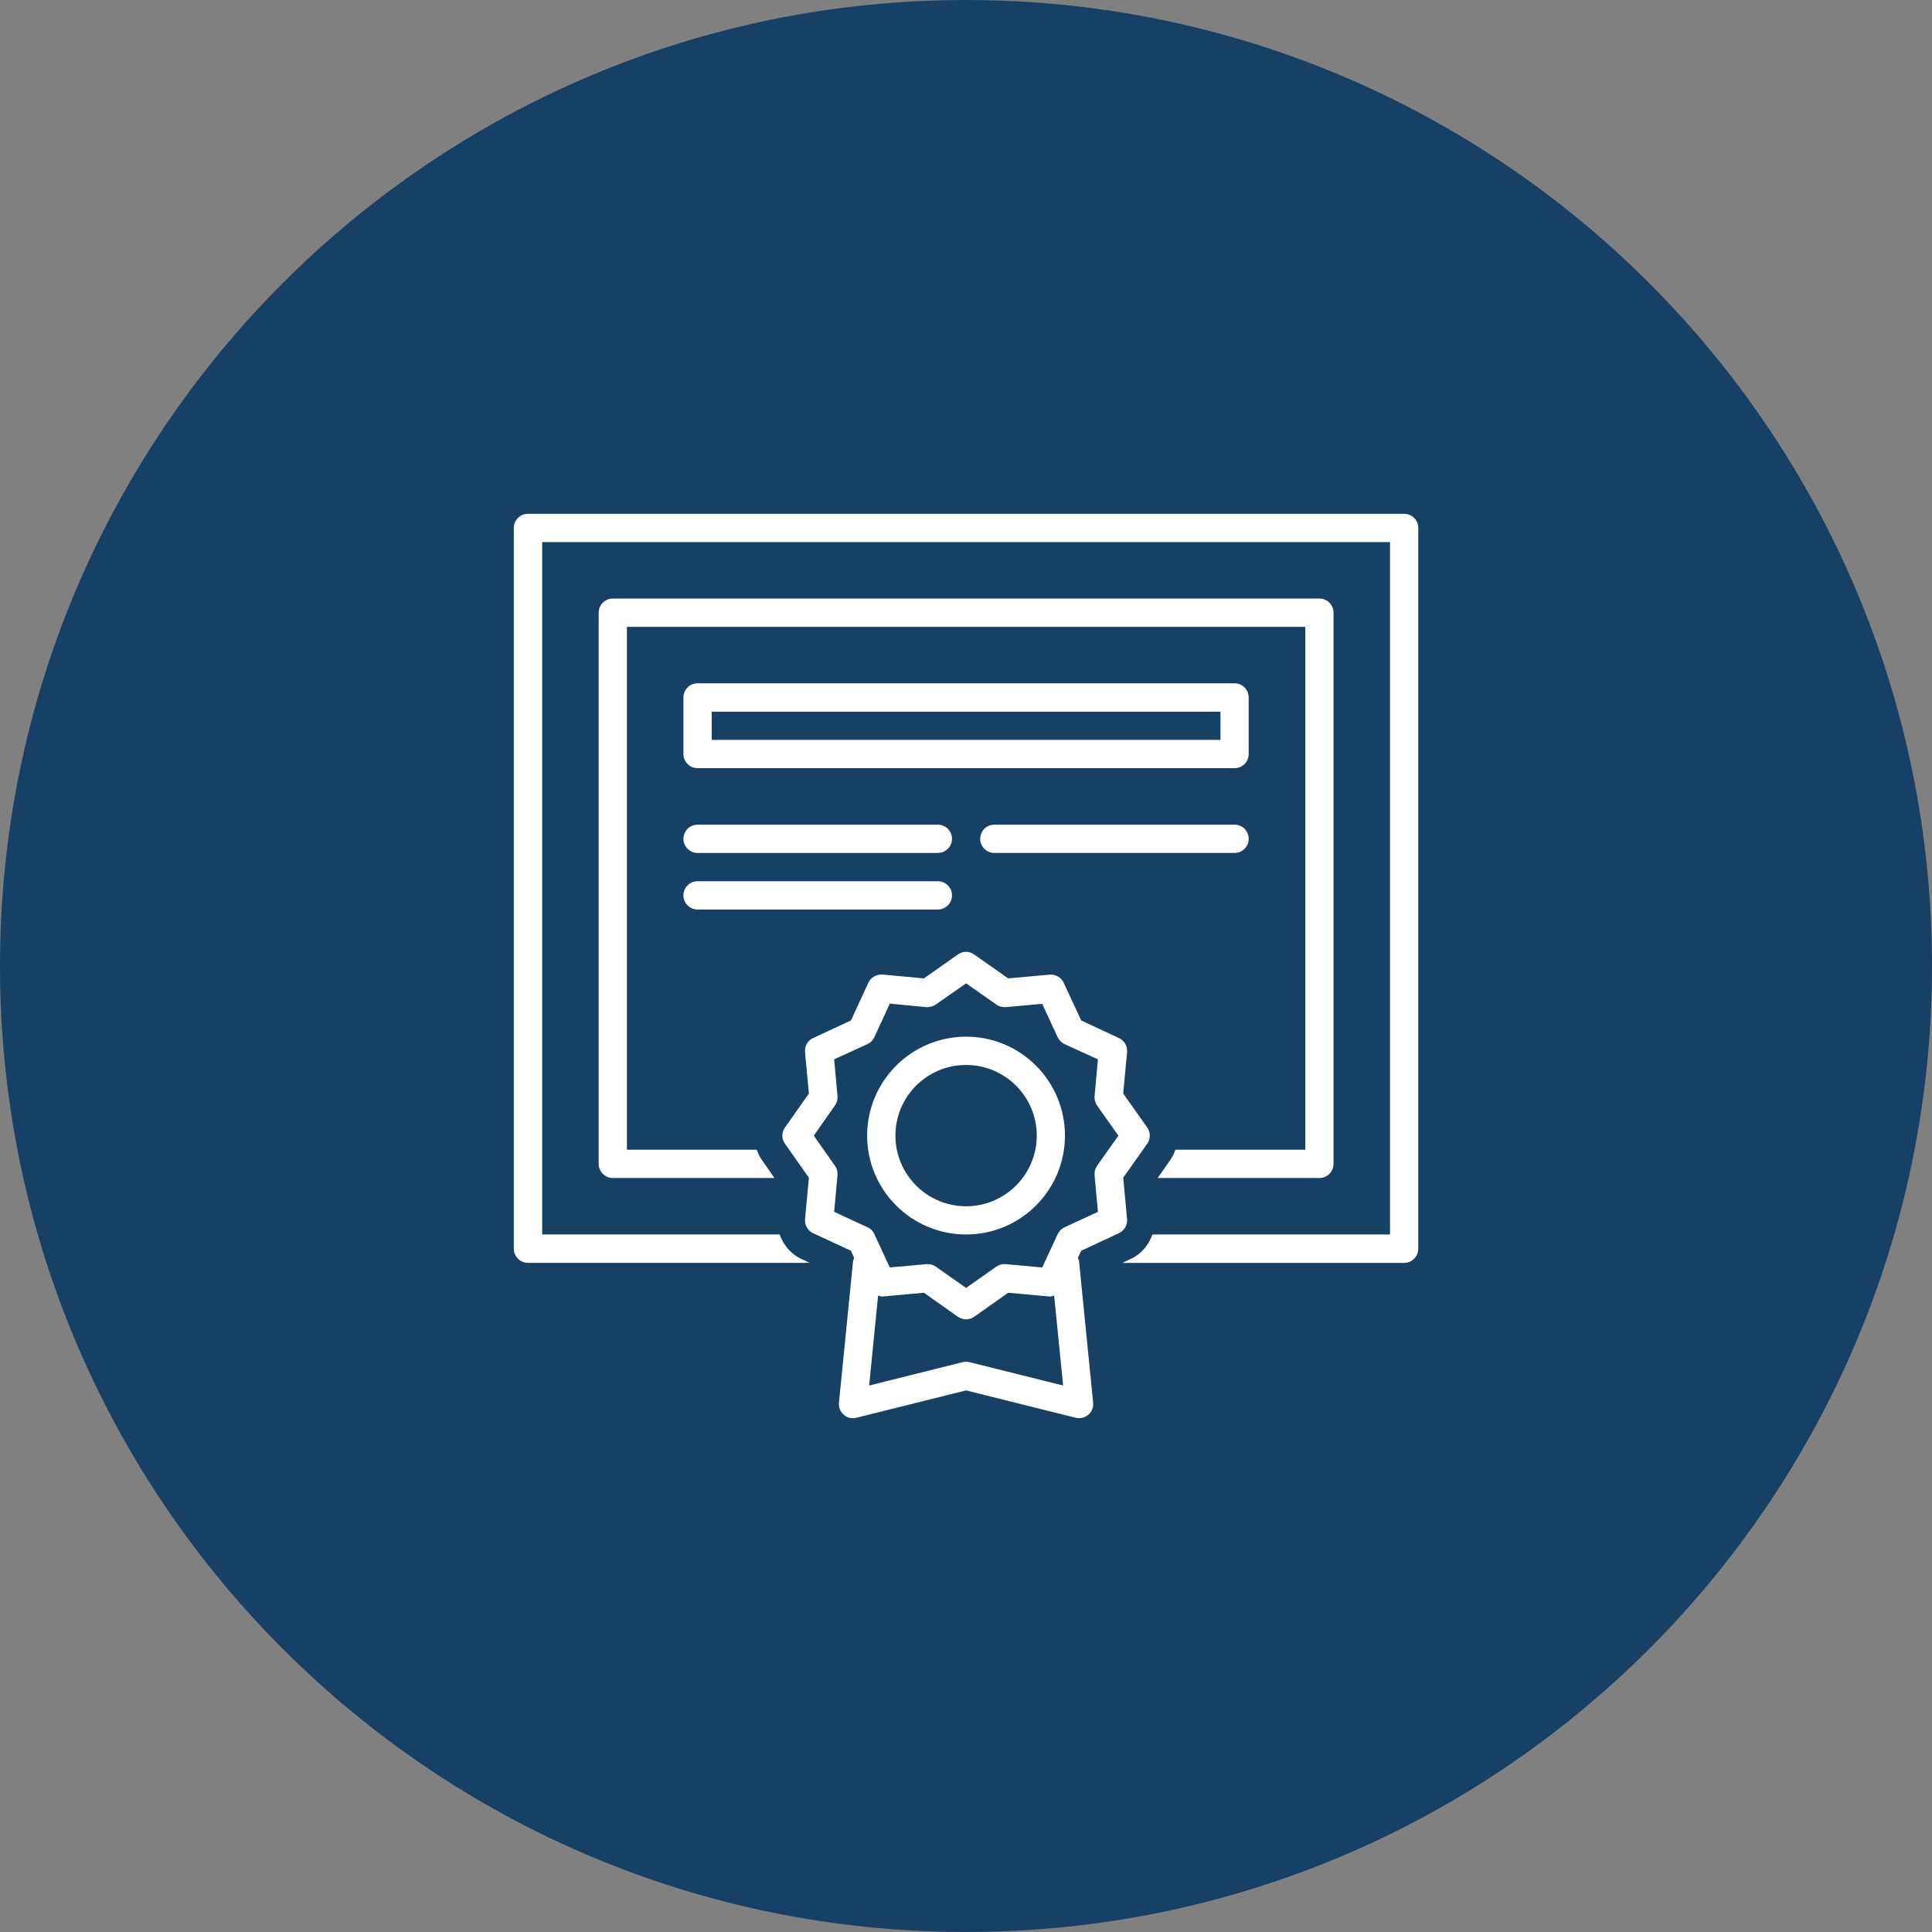
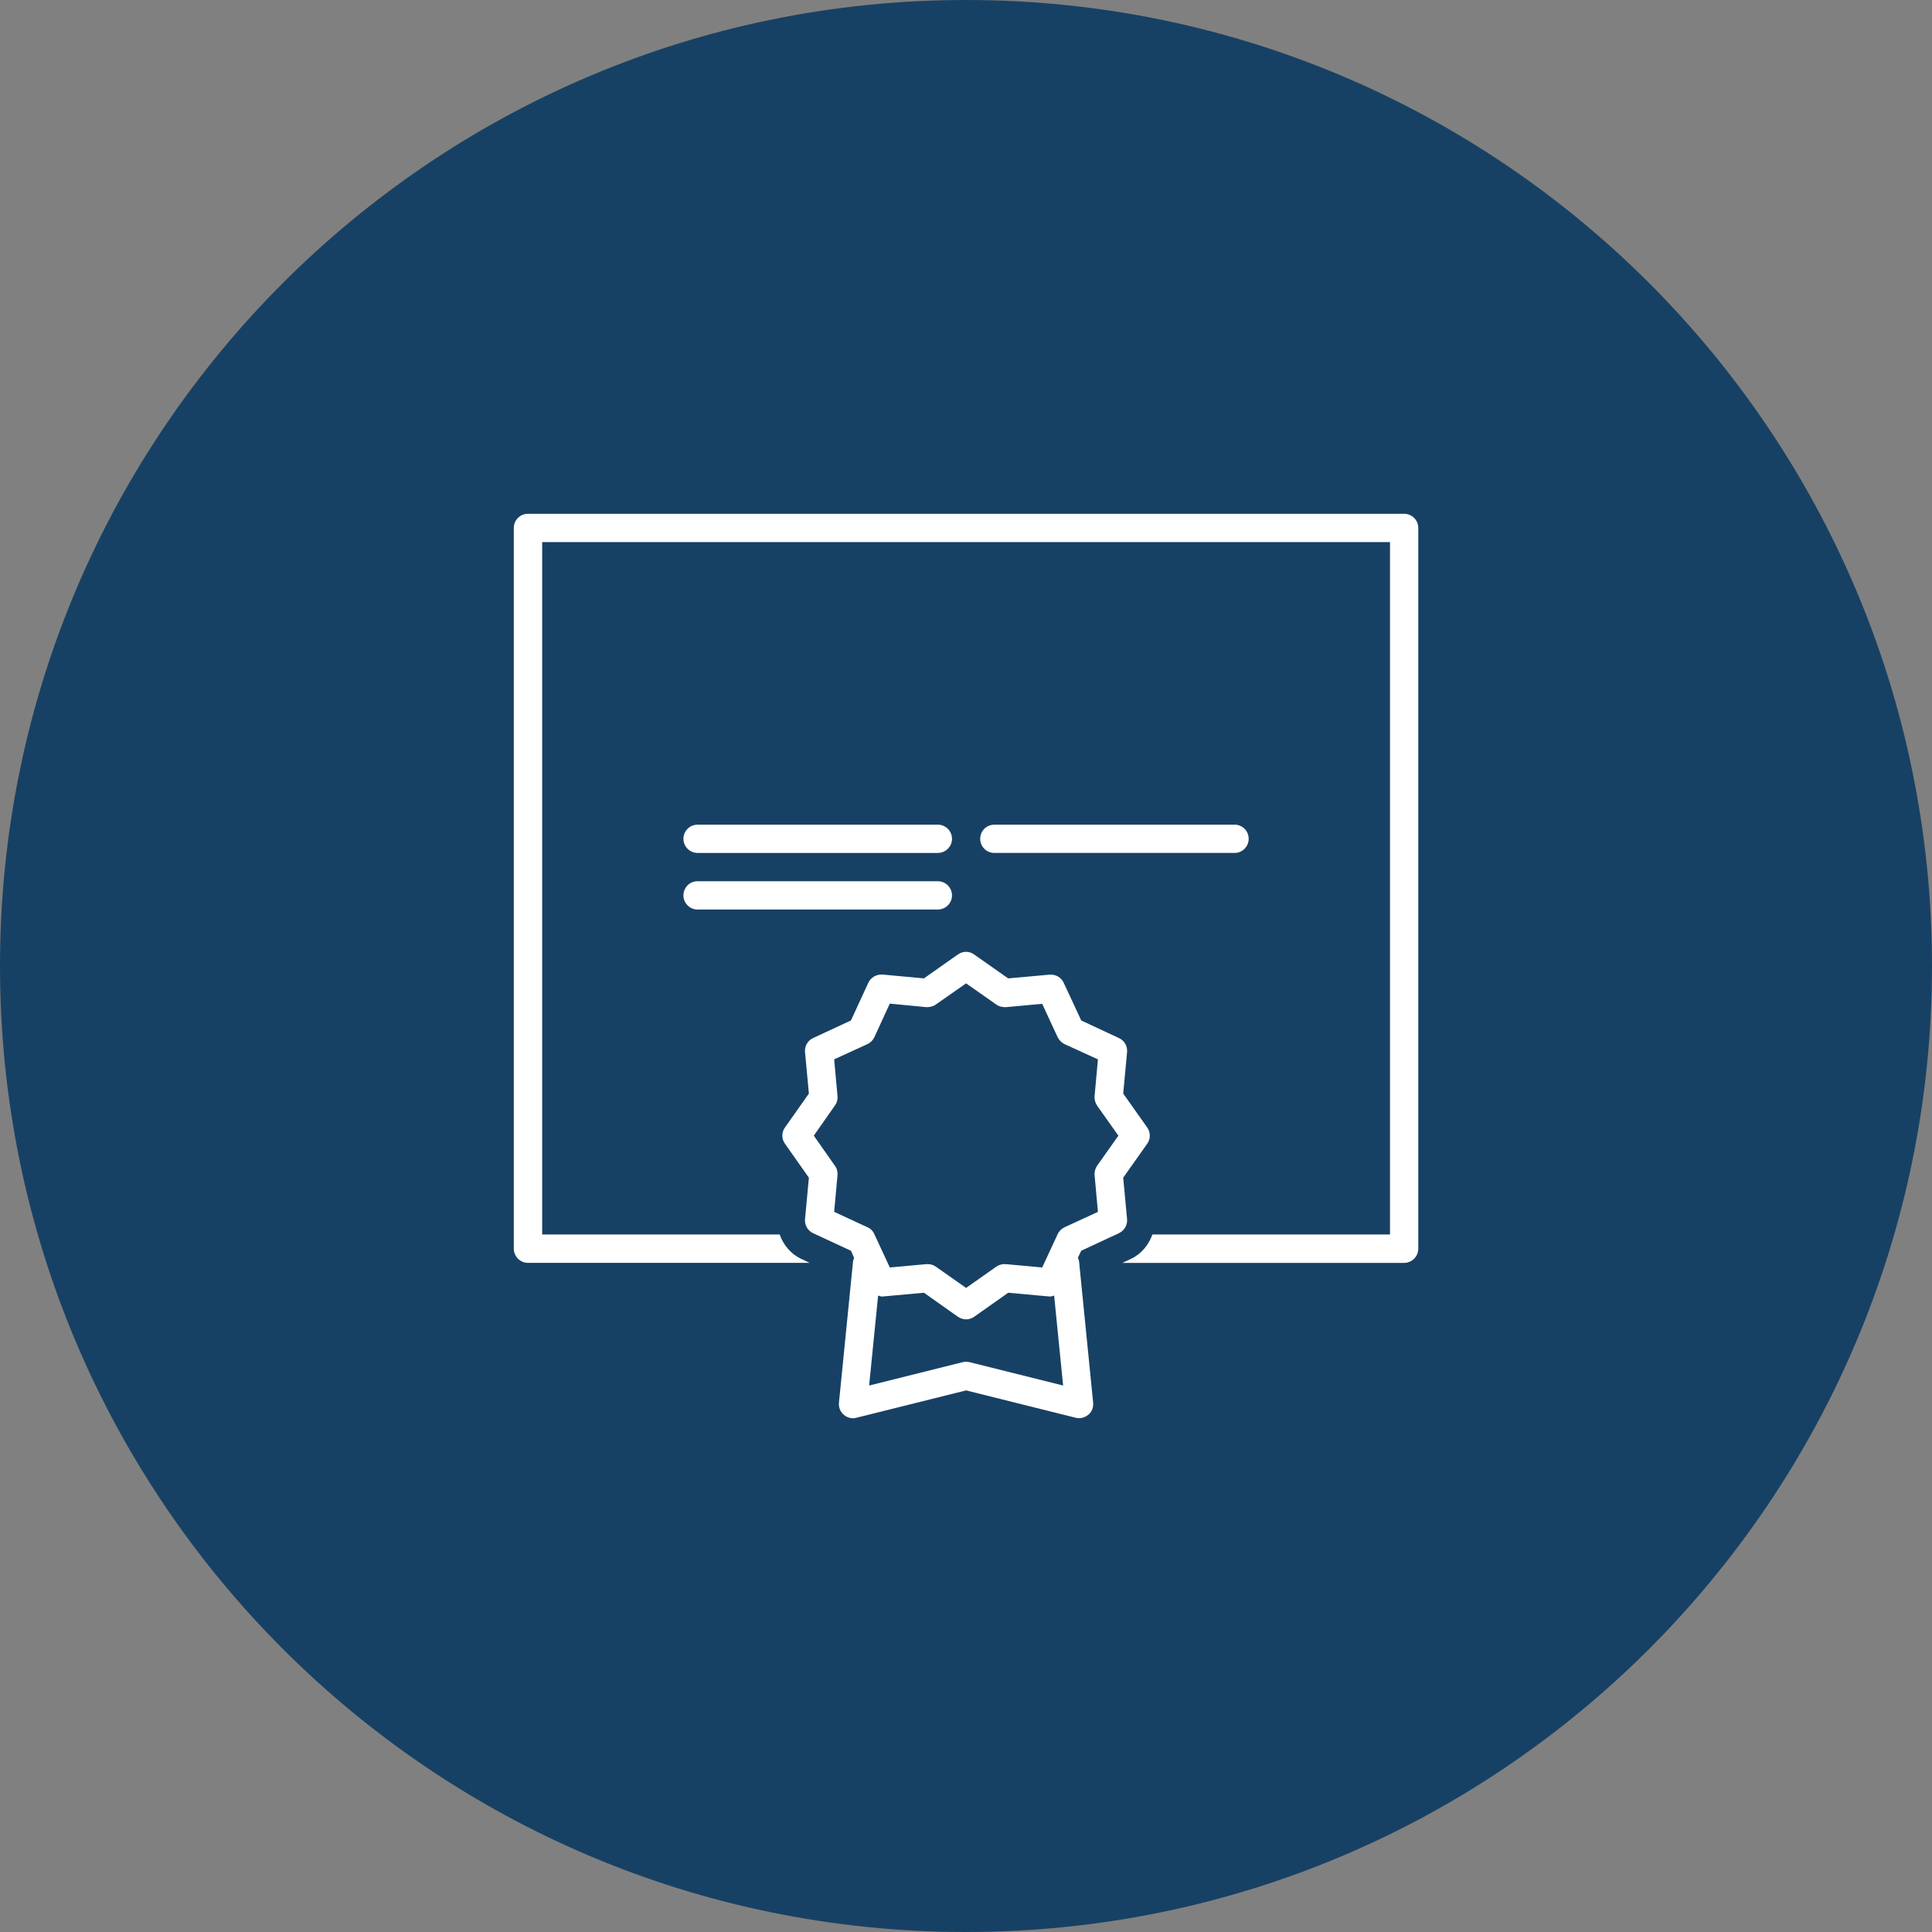
<svg xmlns="http://www.w3.org/2000/svg" version="1.1" id="Ebene_1" x="0px" y="0px" width="100px" height="100px" viewBox="0 0 100 100" enable-background="new 0 0 100 100" xml:space="preserve">
  <rect x="0" y="0" width="100" height="100" fill="#808080" stroke="none" />
  <g>
    <path fill="#174164" d="M100,50c0-27.615-22.391-50-50-50C22.39,0,0,22.385,0,50s22.39,50,50,50C77.609,100,100,77.615,100,50z" />
    <g id="certificate_1_">
      <g>
-         <path fill="#FFFFFF" d="M69.023,60.244V31.716c0-0.41-0.329-0.734-0.729-0.734H31.716c-0.4,0-0.729,0.324-0.729,0.734v28.528     c0,0.4,0.329,0.729,0.729,0.729h8.369l-0.653-0.935c-0.119-0.162-0.195-0.346-0.26-0.529H32.45V32.445H67.56V59.51h-6.722     c-0.064,0.184-0.151,0.367-0.265,0.529l-0.653,0.935h8.374C68.694,60.974,69.023,60.645,69.023,60.244z" />
        <path fill="#FFFFFF" d="M72.682,26.594H27.328c-0.405,0-0.734,0.324-0.734,0.735v37.303c0,0.399,0.329,0.734,0.734,0.734h14.578     l-0.433-0.205c-0.54-0.254-0.93-0.725-1.118-1.265H28.063V28.059h43.884v35.838H59.649c-0.194,0.54-0.572,1.011-1.118,1.265     l-0.433,0.205h14.583c0.399,0,0.729-0.335,0.729-0.734V27.329C73.411,26.918,73.081,26.594,72.682,26.594z" />
        <path fill="#FFFFFF" d="M57.909,63.832c0.281-0.13,0.454-0.422,0.428-0.729l-0.2-2.146l1.242-1.756     c0.179-0.254,0.179-0.589,0-0.843l-1.242-1.756l0.2-2.146c0.026-0.318-0.146-0.604-0.428-0.729l-1.944-0.908l-0.908-1.95     c-0.13-0.275-0.405-0.443-0.724-0.422l-2.15,0.194l-1.762-1.237c-0.248-0.184-0.583-0.184-0.843,0l-1.756,1.237l-2.146-0.199     c-0.302-0.017-0.6,0.141-0.729,0.421l-0.902,1.956l-1.955,0.908c-0.276,0.124-0.449,0.41-0.422,0.729l0.2,2.146l-1.237,1.756     c-0.184,0.254-0.184,0.589,0,0.843l1.237,1.756l-0.2,2.146c-0.027,0.308,0.141,0.6,0.422,0.729l1.955,0.907l0.162,0.362     c-0.021,0.06-0.043,0.124-0.054,0.189l-0.729,7.315c-0.026,0.237,0.07,0.47,0.249,0.621c0.178,0.157,0.421,0.222,0.653,0.157     l5.679-1.416l5.673,1.416c0.06,0.016,0.119,0.021,0.179,0.021c0.173,0,0.346-0.065,0.476-0.179     c0.184-0.151,0.271-0.384,0.248-0.621l-0.729-7.315c-0.006-0.065-0.038-0.125-0.06-0.189l0.173-0.362L57.909,63.832z      M43.176,62.725l0.173-1.896c0.016-0.173-0.027-0.346-0.136-0.492l-1.091-1.556l1.091-1.557c0.108-0.146,0.151-0.318,0.136-0.491     l-0.173-1.902l1.724-0.789c0.162-0.075,0.286-0.205,0.356-0.356l0.8-1.739l1.901,0.184c0.173,0,0.346-0.038,0.486-0.141     l1.562-1.092l1.557,1.092c0.14,0.103,0.308,0.141,0.491,0.141l1.891-0.173l0.8,1.729c0.076,0.151,0.206,0.281,0.356,0.356     l1.729,0.789l-0.173,1.902c-0.017,0.173,0.032,0.346,0.13,0.491l1.102,1.557l-1.102,1.556c-0.098,0.146-0.146,0.319-0.13,0.492     l0.173,1.896L55.1,63.523c-0.15,0.07-0.28,0.195-0.356,0.357l-0.8,1.724l-1.891-0.173c-0.173-0.012-0.346,0.032-0.491,0.135     l-1.557,1.097l-1.562-1.097c-0.124-0.092-0.271-0.135-0.421-0.135c-0.022,0-0.044,0-0.065,0l-1.901,0.173l-0.8-1.724     c-0.07-0.162-0.194-0.287-0.356-0.357L43.176,62.725z M50.184,70.505c-0.119-0.027-0.238-0.027-0.356,0l-4.842,1.21l0.465-4.657     c0.075,0.016,0.141,0.06,0.227,0.049l2.146-0.195l1.756,1.243c0.13,0.086,0.281,0.135,0.427,0.135s0.297-0.049,0.416-0.135     l1.762-1.243l2.145,0.195c0.081,0.011,0.151-0.033,0.232-0.049l0.465,4.657L50.184,70.505z" />
-         <path fill="#FFFFFF" d="M50.005,63.896c2.826,0,5.117-2.296,5.117-5.116c0-2.826-2.291-5.122-5.117-5.122     s-5.122,2.296-5.122,5.122C44.883,61.601,47.179,63.896,50.005,63.896z M50.005,55.122c2.016,0,3.658,1.637,3.658,3.658     c0,2.015-1.643,3.657-3.658,3.657c-2.021,0-3.658-1.643-3.658-3.657C46.347,56.759,47.984,55.122,50.005,55.122z" />
-         <path fill="#FFFFFF" d="M64.631,39.031v-2.928c0-0.411-0.324-0.735-0.729-0.735H36.103c-0.399,0-0.729,0.324-0.729,0.735v2.928     c0,0.4,0.33,0.729,0.729,0.729h27.799C64.307,39.761,64.631,39.432,64.631,39.031z M63.172,38.297H36.838v-1.459h26.334V38.297z" />
        <path fill="#FFFFFF" d="M36.103,42.685c-0.399,0-0.729,0.324-0.729,0.734c0,0.399,0.33,0.729,0.729,0.729h12.438     c0.405,0,0.734-0.33,0.734-0.729c0-0.41-0.329-0.734-0.734-0.734H36.103z" />
        <path fill="#FFFFFF" d="M49.275,46.348c0-0.411-0.329-0.735-0.734-0.735H36.103c-0.399,0-0.729,0.324-0.729,0.735     c0,0.399,0.33,0.729,0.729,0.729h12.438C48.946,47.077,49.275,46.747,49.275,46.348z" />
        <path fill="#FFFFFF" d="M51.469,44.148h12.433c0.405,0,0.729-0.33,0.729-0.729c0-0.41-0.324-0.734-0.729-0.734H51.469     c-0.41,0-0.734,0.324-0.734,0.734C50.734,43.818,51.059,44.148,51.469,44.148z" />
      </g>
    </g>
  </g>
</svg>